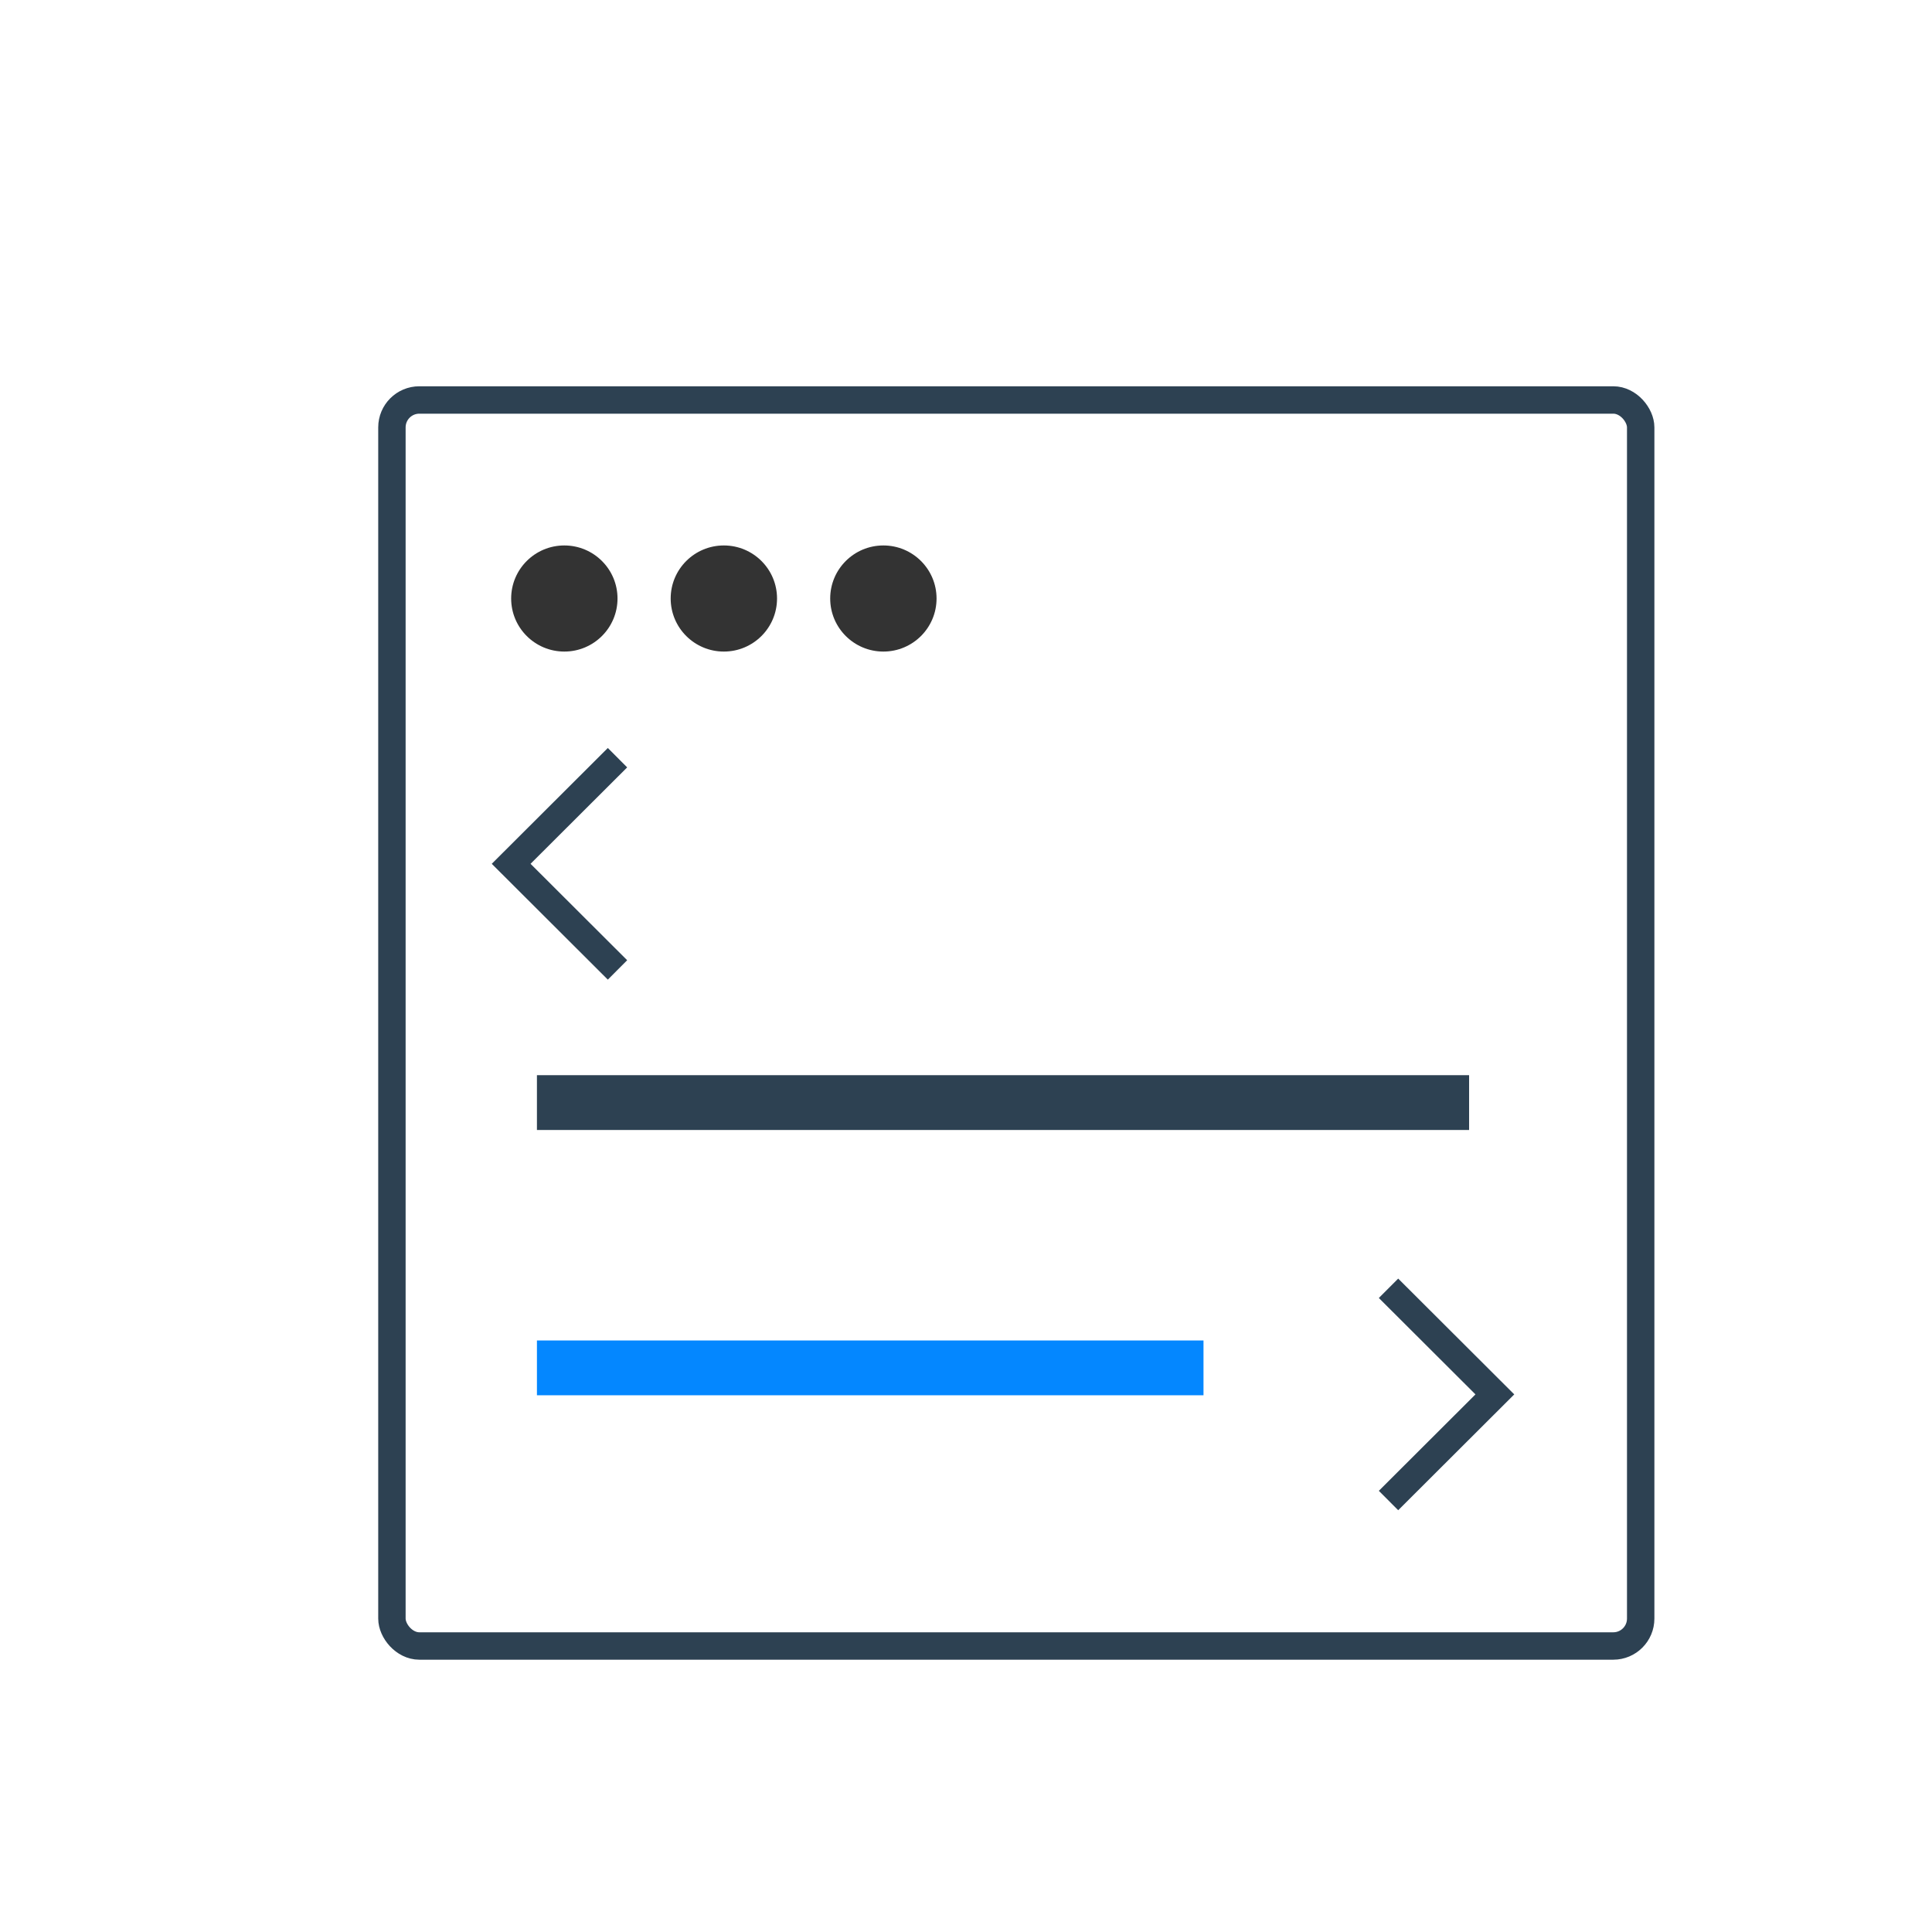
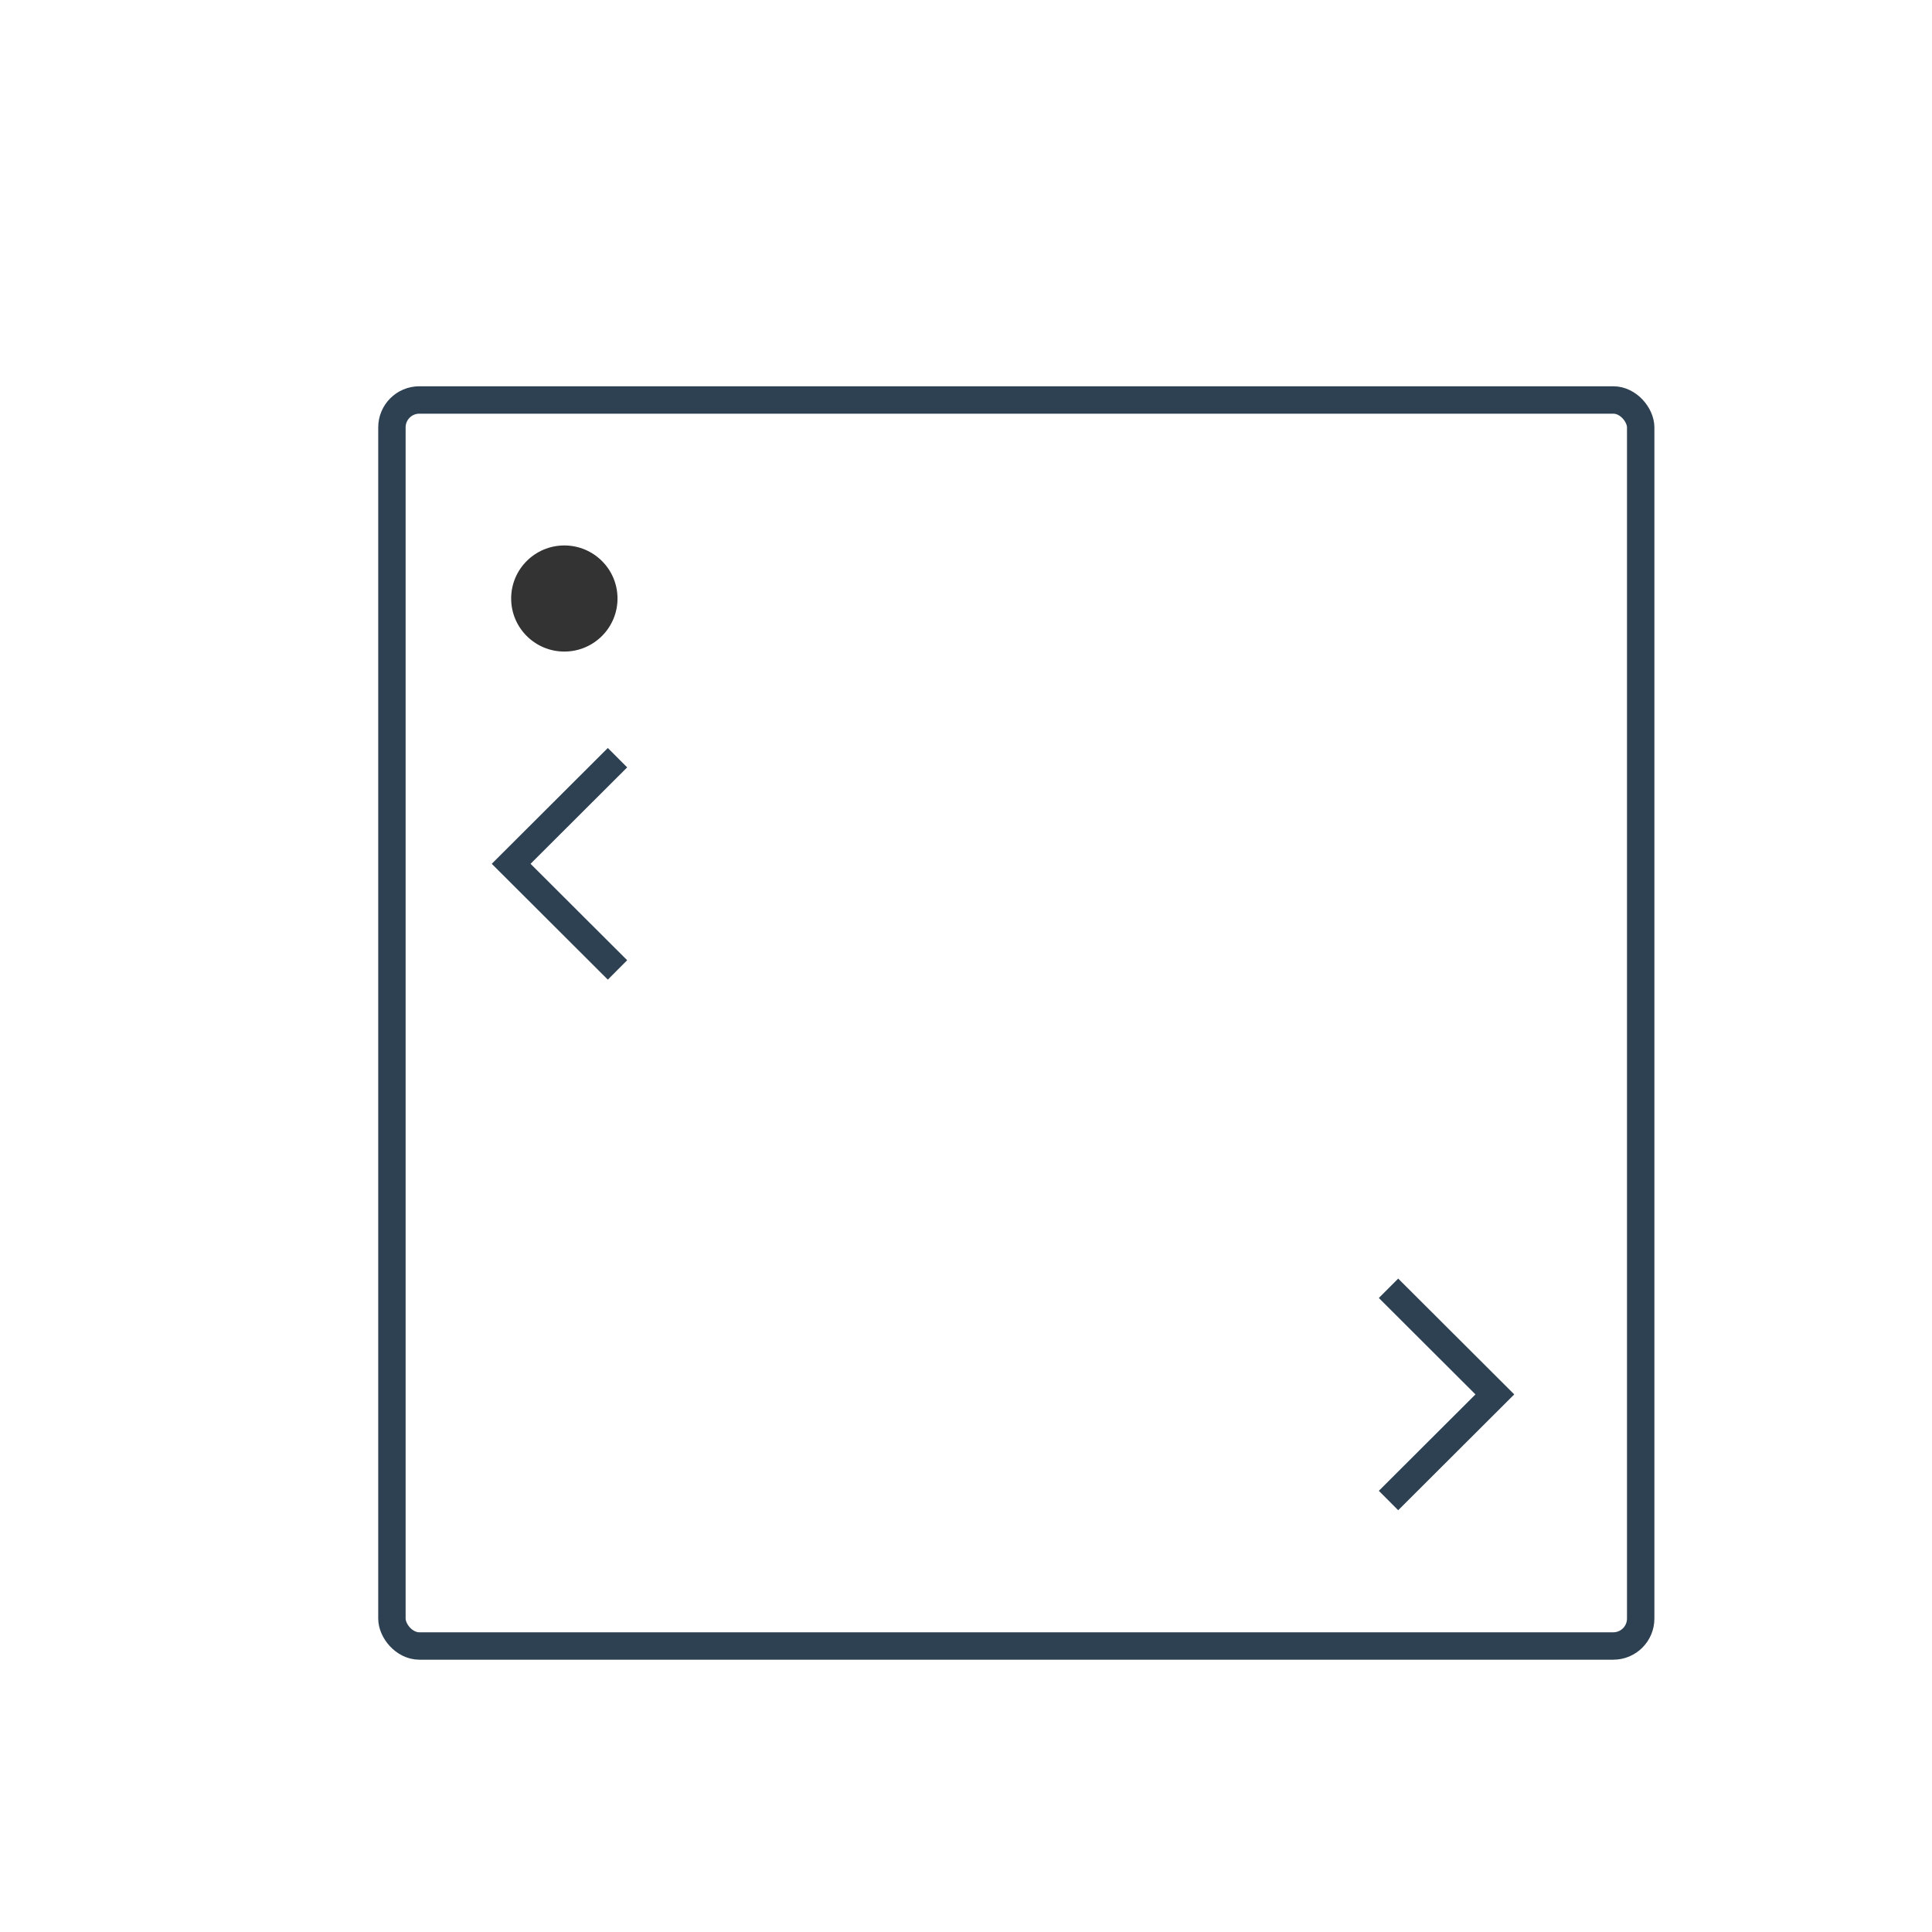
<svg xmlns="http://www.w3.org/2000/svg" width="141px" height="141px" viewBox="0 0 141 141" version="1.1">
  <title>Rectangle 17</title>
  <desc>Created with Sketch.</desc>
  <defs>
    <filter x="-8.6%" y="-8.6%" width="118.1%" height="117.3%" filterUnits="objectBoundingBox" id="filter-1">
      <feOffset dx="4" dy="4" in="SourceAlpha" result="shadowOffsetOuter1" />
      <feColorMatrix values="0 0 0 0 0.831   0 0 0 0 0.863   0 0 0 0 0.91  0 0 0 1 0" type="matrix" in="shadowOffsetOuter1" result="shadowMatrixOuter1" />
      <feMerge>
        <feMergeNode in="shadowMatrixOuter1" />
        <feMergeNode in="SourceGraphic" />
      </feMerge>
    </filter>
  </defs>
  <g id="Final" stroke="none" stroke-width="1" fill="none" fill-rule="evenodd">
    <g id="10_02_Event_details" transform="translate(-358, -2803)">
      <g id="Group-9" transform="translate(0, 2395)">
        <g id="Group-7" transform="translate(181, 354)">
          <g id="Group-26" transform="translate(177.319, 54.957)">
-             <rect id="Rectangle-17" fill-opacity="0" fill="#EBF1F7" x="0" y="0" width="139.706" height="139.404" />
            <g id="Group-25" filter="url(#filter-1)" transform="translate(23.284, 23.234)">
              <rect id="Rectangle-51" stroke="#2D4152" stroke-width="2" fill="#FFFFFF" x="1" y="1" width="91.137" height="90.936" rx="2" />
-               <path d="M13.583,52.277 L77.614,52.277" id="Line" stroke="#2D4152" stroke-width="4" stroke-linecap="square" />
-               <path d="M13.583,71.638 L58.23,71.638" id="Line-Copy" stroke="#0487FF" stroke-width="4" stroke-linecap="square" />
              <ellipse id="Oval-3" fill="#333333" cx="13.583" cy="15.489" rx="3.881" ry="3.872" />
-               <ellipse id="Oval-3-Copy" fill="#333333" cx="25.225" cy="15.489" rx="3.881" ry="3.872" />
-               <ellipse id="Oval-3-Copy-2" fill="#333333" cx="36.867" cy="15.489" rx="3.881" ry="3.872" />
              <polyline id="Path-11" stroke="#2D4152" stroke-width="2" points="17.463 27.106 9.702 34.851 17.463 42.596" />
              <polyline id="Path-11-Copy" stroke="#2D4152" stroke-width="2" transform="translate(77.614, 73.574) scale(-1, 1) translate(-77.614, -73.574) " points="81.495 65.83 73.734 73.574 81.495 81.319" />
            </g>
          </g>
        </g>
      </g>
    </g>
  </g>
</svg>